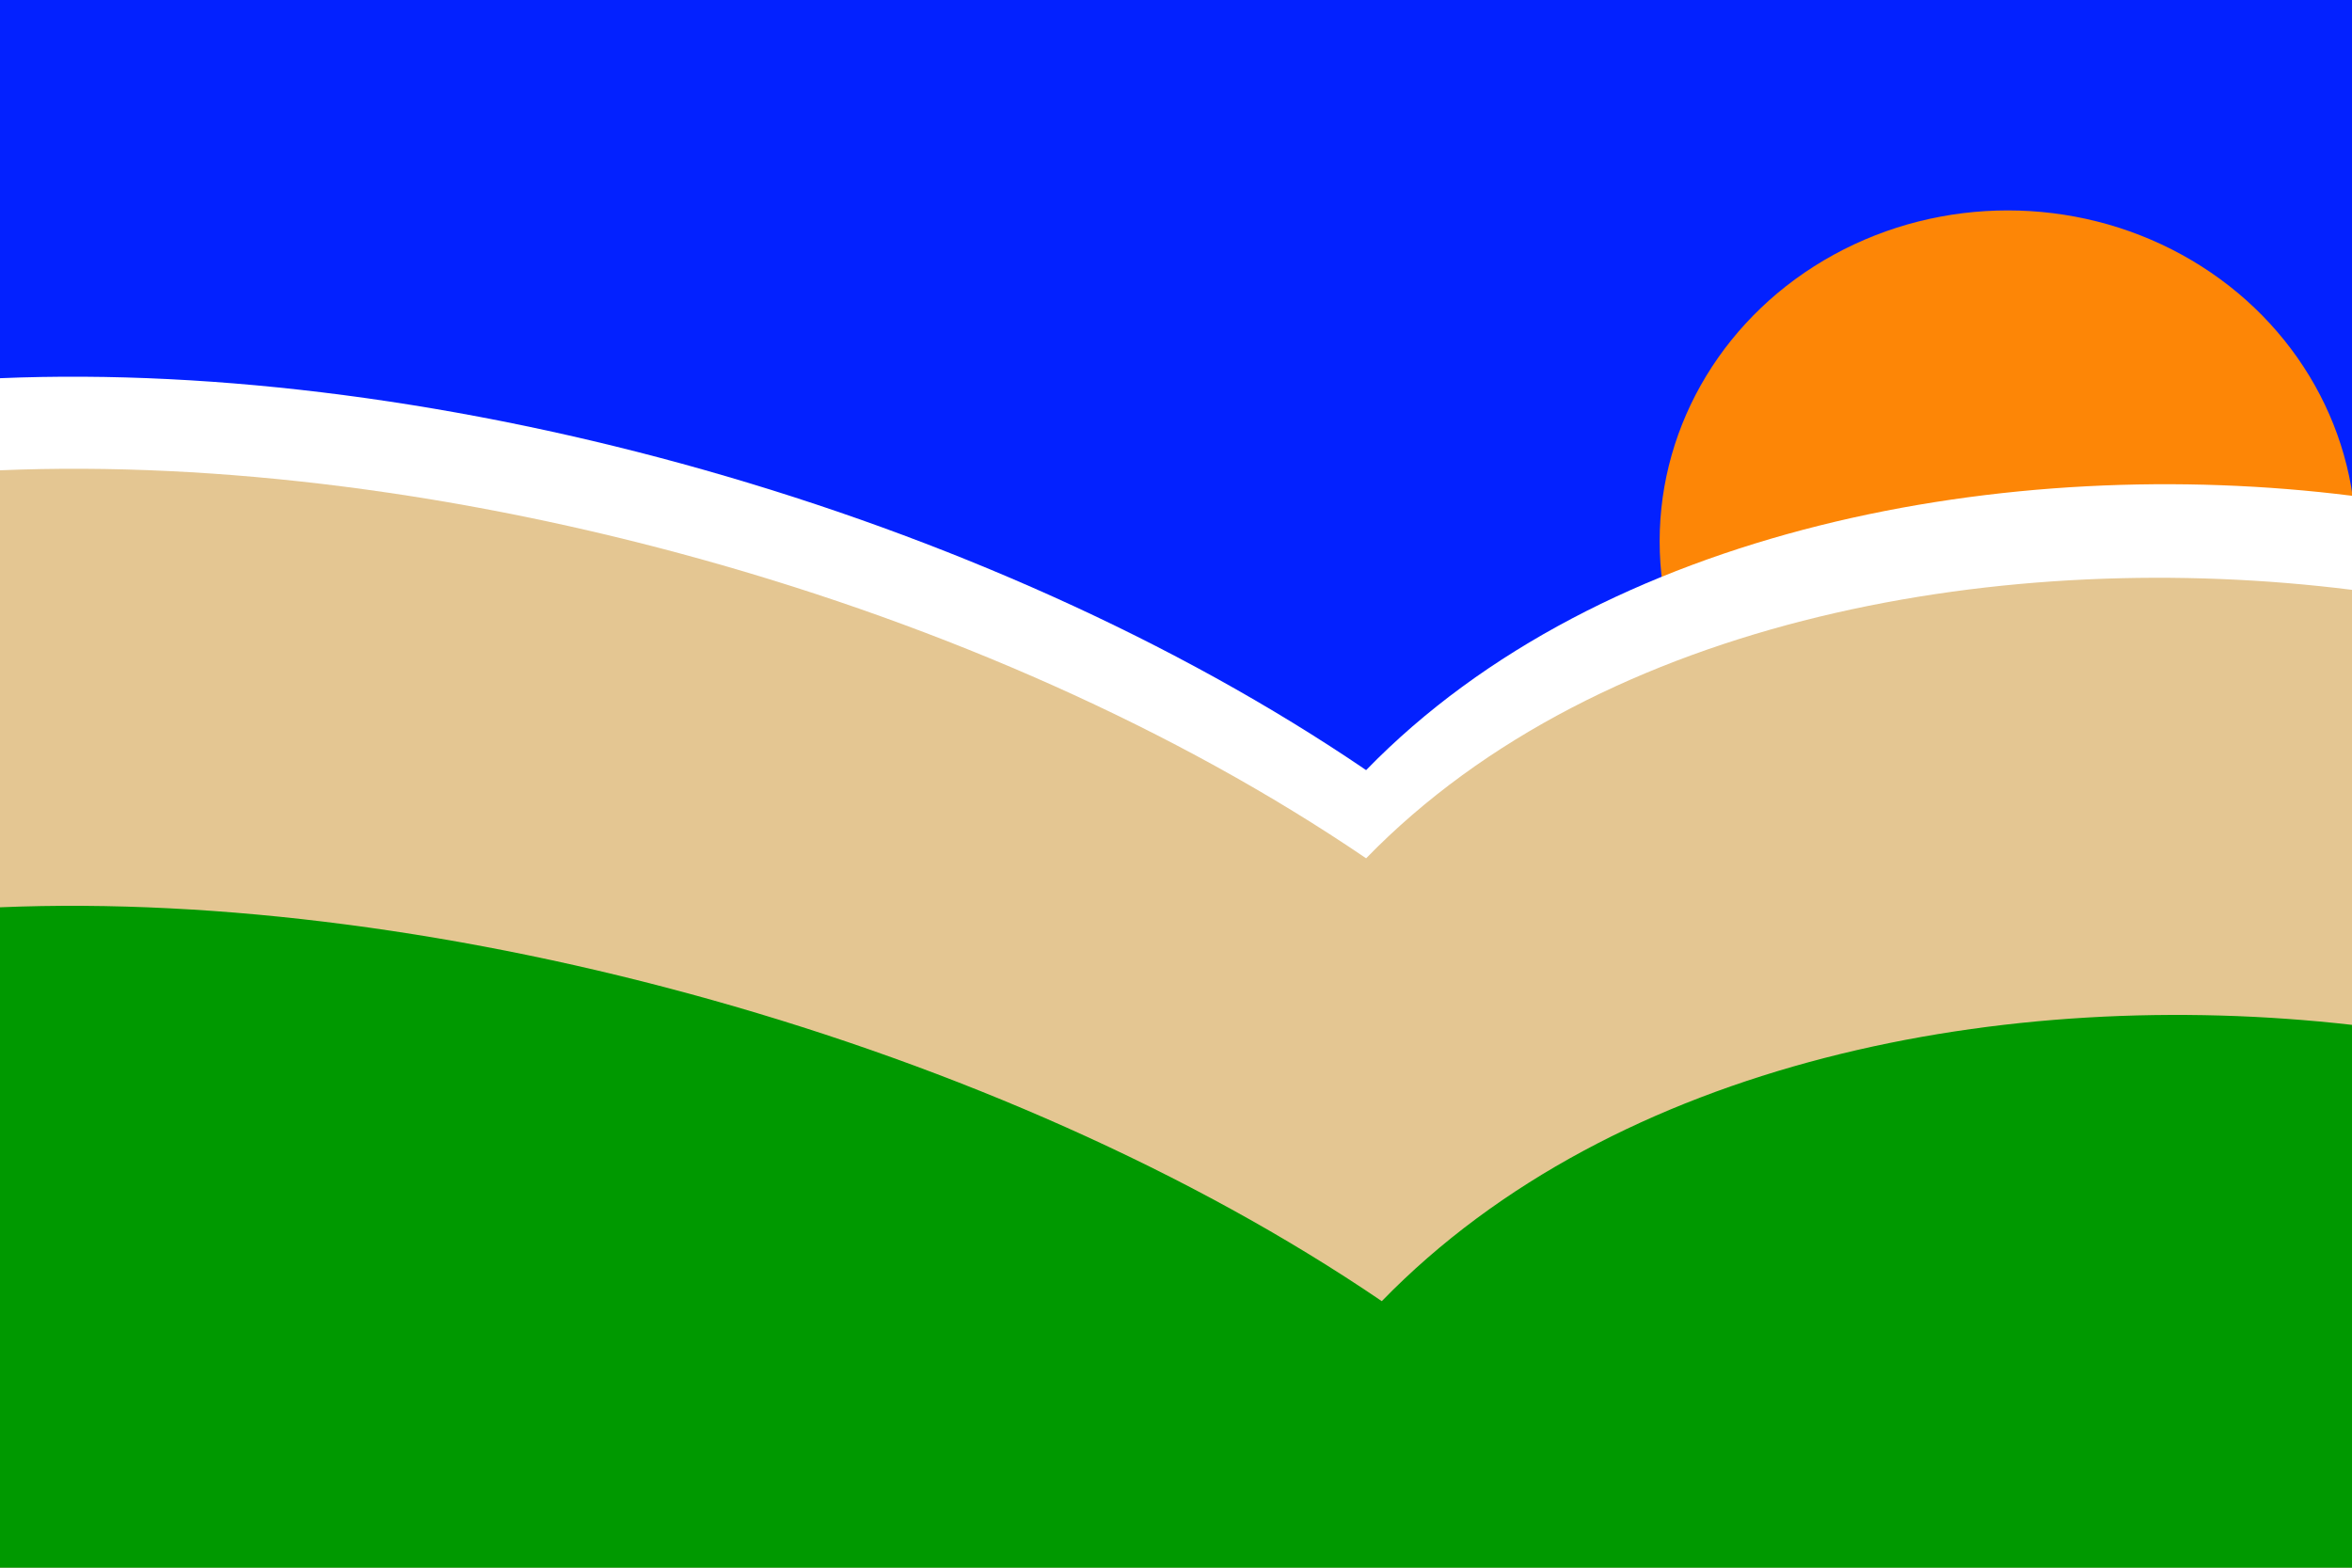
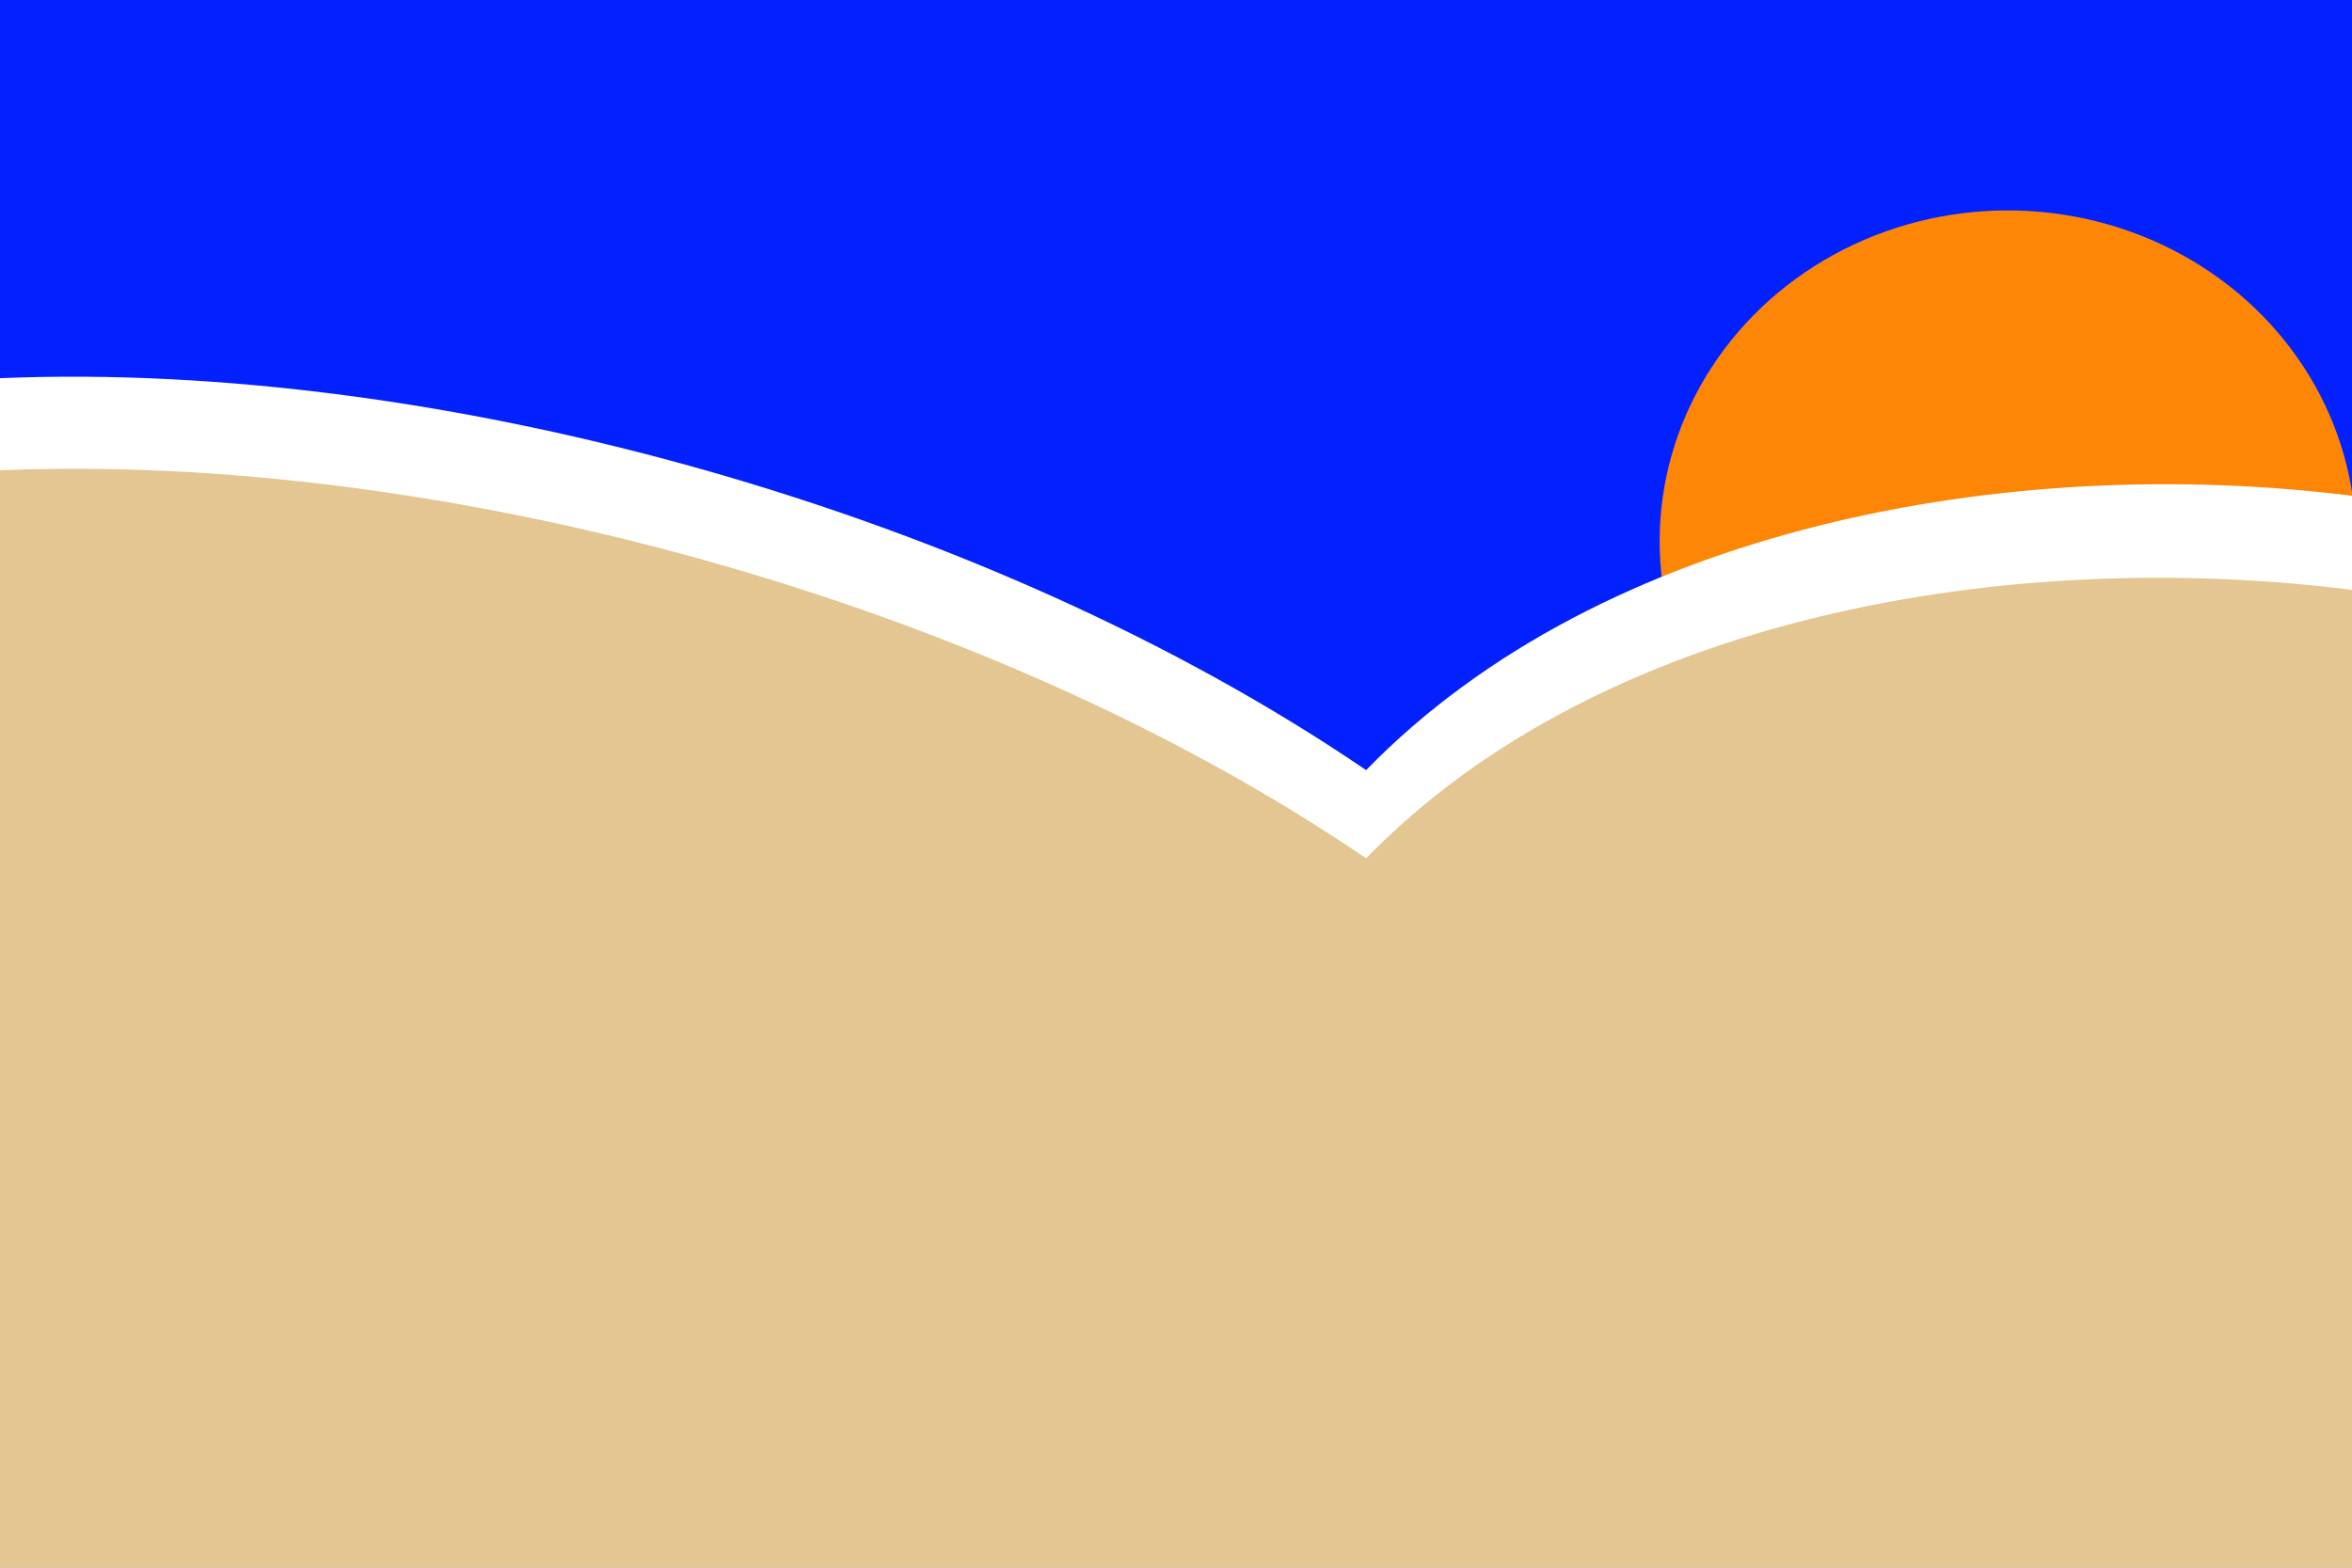
<svg xmlns="http://www.w3.org/2000/svg" xmlns:ns1="http://www.inkscape.org/namespaces/inkscape" xmlns:ns2="http://sodipodi.sourceforge.net/DTD/sodipodi-0.dtd" width="317.5mm" height="211.667mm" viewBox="0 0 317.5 211.667" version="1.1" id="svg5" ns1:version="1.1.2 (b8e25be833, 2022-02-05)" ns2:docname="Bandera de Claromecó.svg">
  <ns2:namedview id="namedview7" pagecolor="#ffffff" bordercolor="#111111" borderopacity="1" ns1:pageshadow="0" ns1:pageopacity="0" ns1:pagecheckerboard="1" ns1:document-units="mm" showgrid="false" ns1:zoom="0.08" ns1:cx="-568.75" ns1:cy="-437.5" ns1:window-width="1366" ns1:window-height="705" ns1:window-x="-8" ns1:window-y="-8" ns1:window-maximized="1" ns1:current-layer="layer1" />
  <defs id="defs2" />
  <g ns1:label="Capa 1" ns1:groupmode="layer" id="layer1" transform="translate(90.079,234.018)">
    <rect style="fill:#0321ff;fill-opacity:1;stroke:none;stroke-width:0.066;stroke-linecap:round;stroke-linejoin:round" id="rect858" width="317.5" height="211.667" x="-90.079" y="-234.018" />
    <ellipse style="fill:#fd8606;fill-opacity:1;stroke:none;stroke-width:0.086;stroke-linecap:round;stroke-linejoin:round" id="path3681" cx="180.954" cy="-160.939" rx="46.996" ry="44.669" />
    <path style="fill:#ffffff;fill-opacity:1;stroke:none;stroke-width:0.265px;stroke-linecap:butt;stroke-linejoin:miter;stroke-opacity:1" d="m -90.079,-22.352 317.5,-1.6e-5 1e-5,-144.727 c -46.275,-5.818 -101.177,4.221 -133.085,37.042 -51.525,-35.071 -125.334,-55.387 -184.415,-52.917 z" id="path991" ns2:nodetypes="cccccc" />
    <path style="fill:#e4c692;fill-opacity:1;stroke:none;stroke-width:0.265px;stroke-linecap:butt;stroke-linejoin:miter;stroke-opacity:1" d="m -90.079,-22.352 317.5,-1.6e-5 1e-5,-132.027 c -46.275,-5.818 -101.177,3.427 -133.085,36.248 -51.525,-35.071 -125.334,-54.858 -184.415,-52.388 z" id="path991-4" ns2:nodetypes="cccccc" />
-     <path style="fill:#009900;fill-opacity:1;stroke:none;stroke-width:0.265px;stroke-linecap:butt;stroke-linejoin:miter;stroke-opacity:1" d="m -90.079,-22.352 317.5,-1.6e-5 1e-5,-73.29 c -46.771,-5.322 -99.364,4.788 -130.969,37.306 -51.525,-35.071 -127.45,-55.651 -186.531,-53.181 z" id="path991-4-0" ns2:nodetypes="cccccc" />
  </g>
</svg>